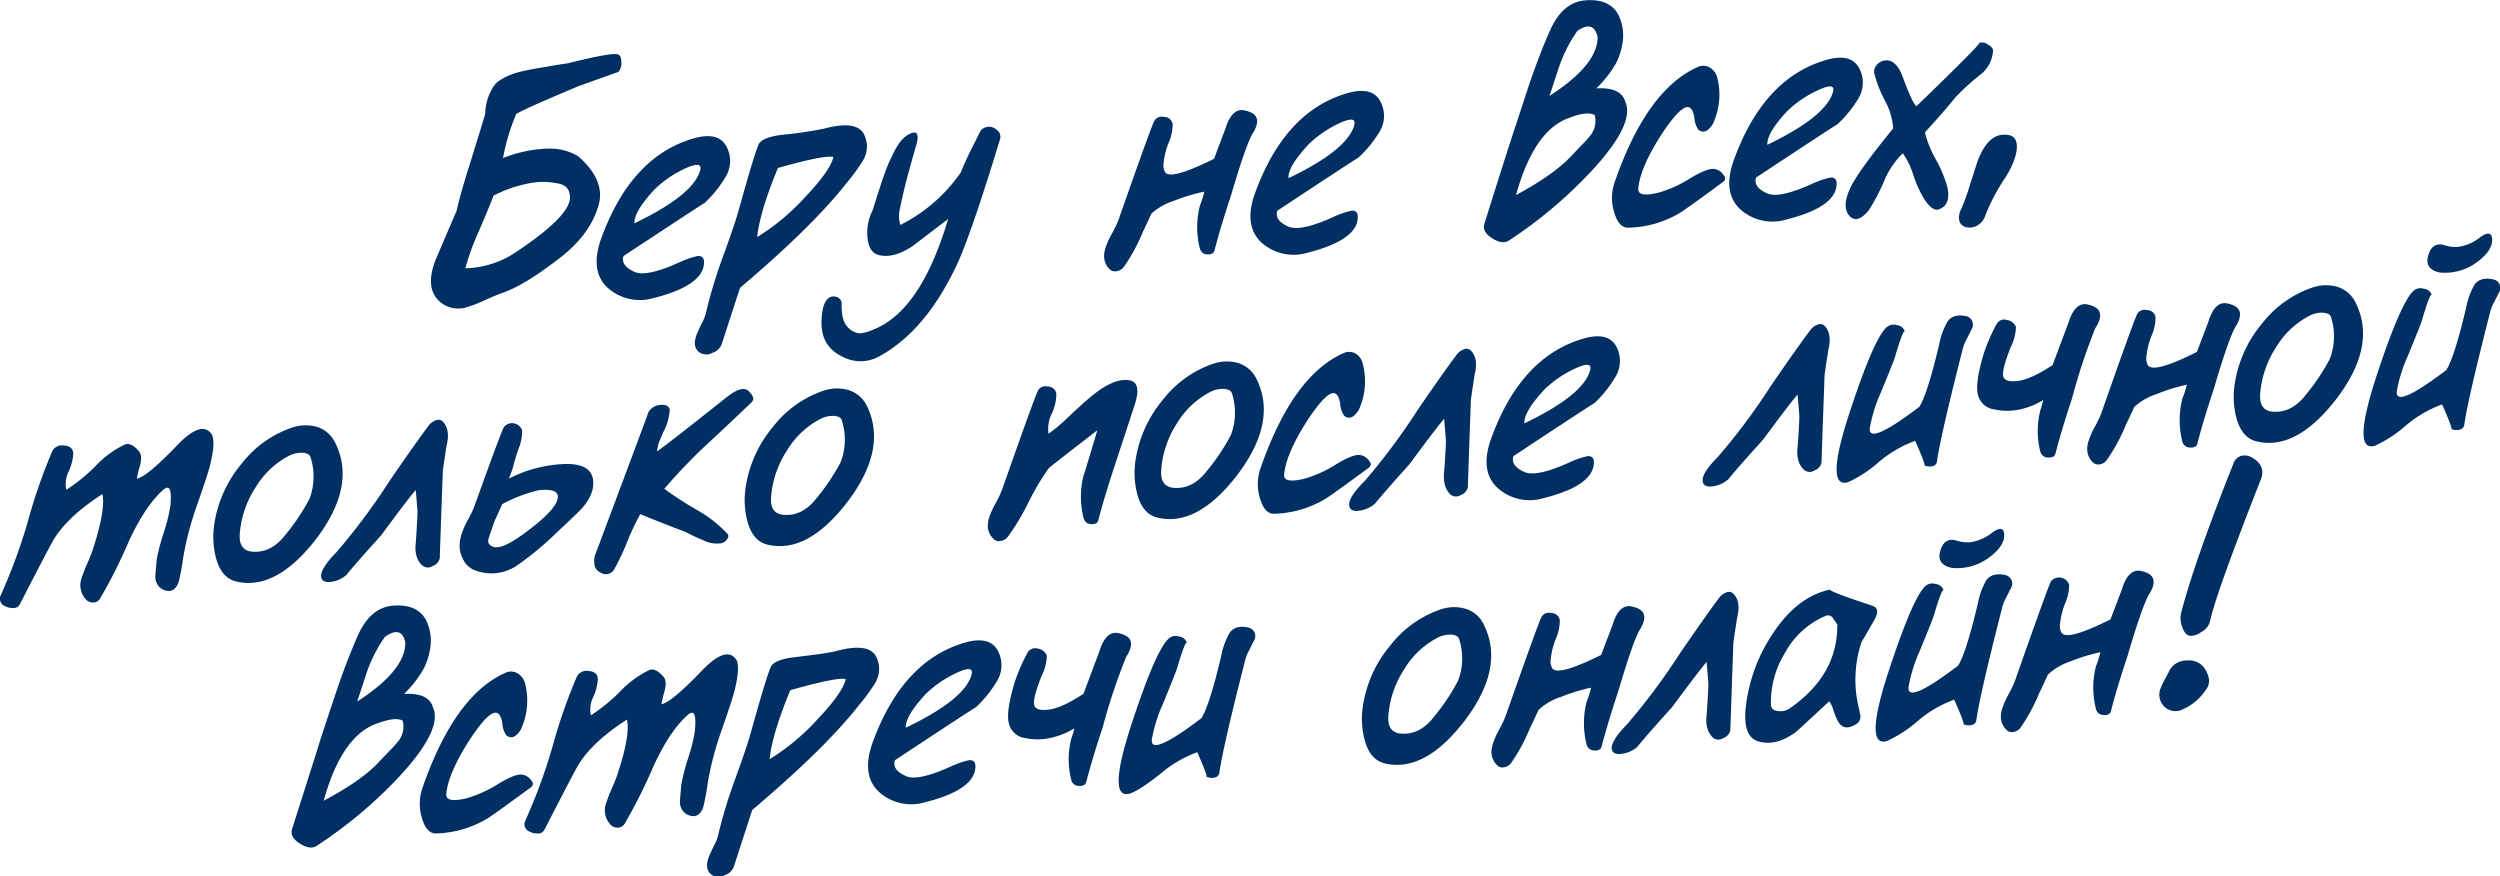
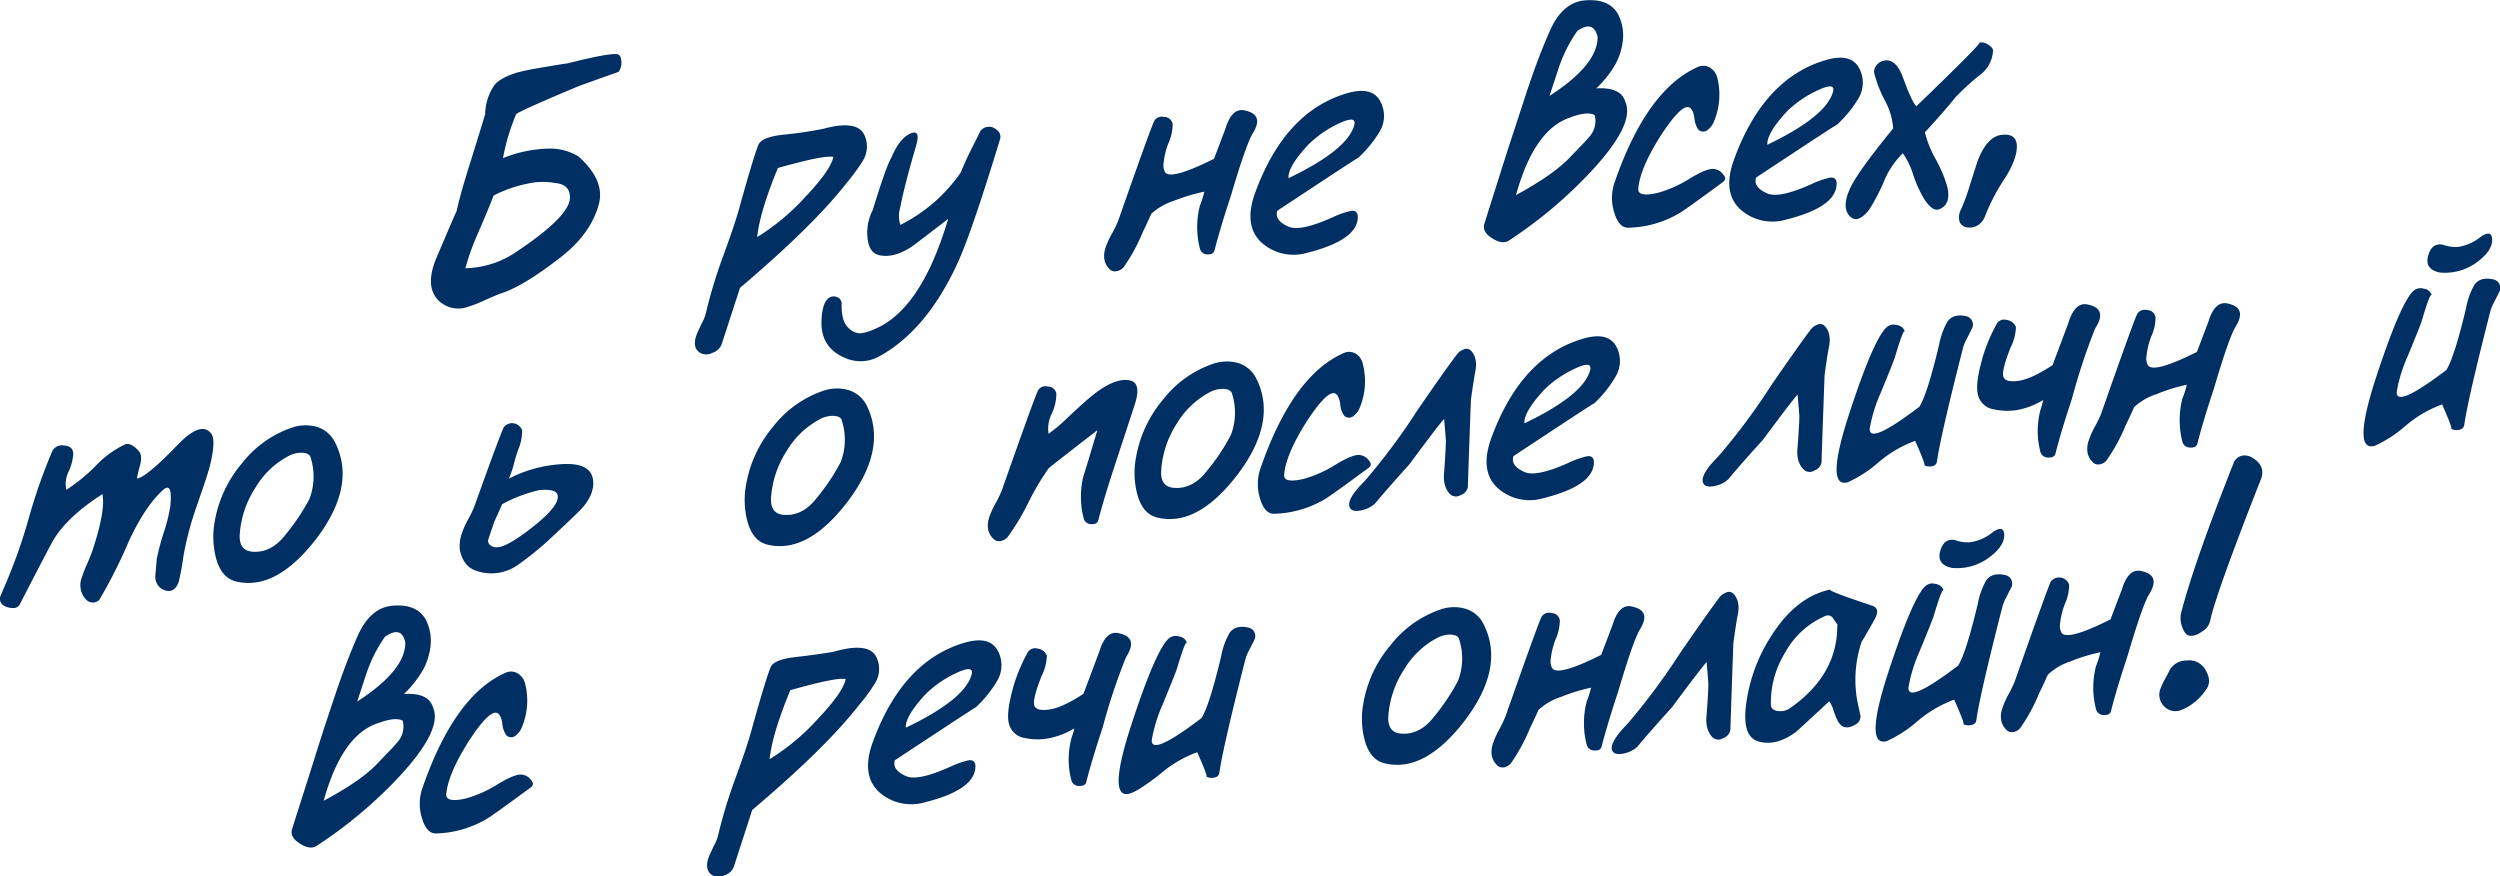
<svg xmlns="http://www.w3.org/2000/svg" viewBox="0 0 472.97 165.82">
  <defs>
    <style>.cls-1{fill:#002f64;}</style>
  </defs>
  <g id="Слой_2" data-name="Слой 2">
    <g id="Слой_1-2" data-name="Слой 1">
      <path class="cls-1" d="M97.67,21.55a40,40,0,0,0-2.51,8.36,24.93,24.93,0,0,1,8.69-1.8,10.41,10.41,0,0,1,5.55,1.46q5.13,4.53,3.88,9.11-1.52,5.58-7.22,10-6.8,5.3-11,6.73c-.67.23-1.78.68-3.32,1.37A21.62,21.62,0,0,1,88.65,58,5.32,5.32,0,0,1,83,56.88q-2.67-2.62-.5-7.93,4-9.39,3.88-9,.78-3.53,2.57-9.12,2.34-7.54,2.83-9.2a10.81,10.81,0,0,1,.61-3.32,10.57,10.57,0,0,1,.93-1.88,4,4,0,0,1,1.14-1.17,10.86,10.86,0,0,1,1.69-.93,14,14,0,0,1,2.42-.79c.94-.23,2.5-.53,4.68-.89,1.68-.3,3.07-.52,4.18-.67,5.15-1.3,8.26-1.88,9.31-1.73.52.07.78.54.81,1.41A2.62,2.62,0,0,1,117,13.6l-7.35,2.62C103,19,99,20.77,97.67,21.55Zm7.47,13.09a13.12,13.12,0,0,0-5.31.1A24.33,24.33,0,0,0,93.38,37c-.37,1-1.3,3.29-2.79,6.75a48.15,48.15,0,0,0-2.55,7A17.72,17.72,0,0,0,97.9,47.5q9.84-6.59,9.93-10.06C107.85,35.77,107,34.84,105.14,34.64Z" />
-       <path class="cls-1" d="M137.26,33.5a22.5,22.5,0,0,1-4,4.94q.47-.4-15.3,10-.57,1.83,2.11,3,2.24,1,8.39-1.78a17.27,17.27,0,0,1,3.49-1.22c.9-.09,1.31.37,1.24,1.38q-.25,4.24-9.58,6.58a9.18,9.18,0,0,1-8.42-1.75q-3.63-3.12-1.56-9.22,5.73-16.07,18-19.36c3-.74,4.9-.16,5.87,1.77A5.77,5.77,0,0,1,137.26,33.5ZM129.35,32a20.75,20.75,0,0,0-5.53,3.85c-2.62,2.82-3.89,5-3.79,6.39q11.13-5.33,12.43-10Q133,30.27,129.35,32Z" />
      <path class="cls-1" d="M163.29,30.34a37.8,37.8,0,0,1-3.17,4.34Q153.79,42.77,140,54.46l-3.48,10.7a2.75,2.75,0,0,1-1.74,1.59,2.41,2.41,0,0,1-2.33,0q-1.59-1-.62-3.53c.15-.37.46-1.06.94-2.07a7.76,7.76,0,0,0,.74-1.79,95.17,95.17,0,0,1,3.08-10.3q2.37-6.45,3.2-9.43,2.77-10,3.7-12.24c.44-1,2-1.61,4.64-1.9a77.59,77.59,0,0,0,7.68-1.13q6.39-1.74,7.73,1.2A5.16,5.16,0,0,1,163.29,30.34Zm-16.12,1.44q-3.43,8.32-3.92,13.07a42.17,42.17,0,0,0,9.08-7.57q4.8-5.06,5.33-7.58Q156.06,29.27,147.17,31.78Z" />
      <path class="cls-1" d="M183.74,28.27q.91-1.8,1.77-3.54a2.09,2.09,0,0,1,3-.21,1.61,1.61,0,0,1,.71,1.74q-5.38,17.67-8.07,23.55-5.85,12.66-14.72,17.56a7.24,7.24,0,0,1-6.76.25q-4.53-2-4.24-7.14c.11-2.57.74-4,1.87-4.35a1.7,1.7,0,0,1,1.26.18,1.26,1.26,0,0,1,.67,1.09c-.06,2.25.35,3.77,1.24,4.58a3.36,3.36,0,0,0,2.19,1.09,7.72,7.72,0,0,0,2.55-.71q9-3.51,14.17-20.94l-6.54,5q-3.72,2.59-6.65,1.81c-1.22-.31-1.91-1.44-2.08-3.37a9.32,9.32,0,0,1,1-5.11q2.56-8.37,3.54-9.95,1.53-3.63,3.56-4.53t1.11,2.28q-.93,3.18-1.68,6t-1.4,6a5.36,5.36,0,0,0,.1,3,30.43,30.43,0,0,0,11.41-9.9C182.46,30.93,183.14,29.47,183.74,28.27Z" />
      <path class="cls-1" d="M217.82,40.44c-.5,1.08-1,2.22-1.6,3.42a33.86,33.86,0,0,1-3.61,6.65,2.14,2.14,0,0,1-1.41.8A1.44,1.44,0,0,1,210,51q-1.8-1.71-.7-4.56A16,16,0,0,1,210.48,44c.54-1,.9-1.81,1.09-2.29q6.19-17.68,6.82-18.86a1.64,1.64,0,0,1,1.85-.72,1.6,1.6,0,0,1,1.61,1.35,8.75,8.75,0,0,1-.83,3.69,14.12,14.12,0,0,0-.88,3.67,2.68,2.68,0,0,0,.28,1.74q1.08,1.55,9.26-2.54l2.15-5.68c.86-2.81,2.15-3.94,3.89-3.41q3.53.84,1.17,4.47-1.29,2.37-4,11.55-2.05,6.22-3.12,10.41c-.15.55-.62.8-1.42.75A1.45,1.45,0,0,1,227,47a16.41,16.41,0,0,1,0-8.07,19.26,19.26,0,0,0,.85-2.67A34.35,34.35,0,0,0,222.07,38,11.31,11.31,0,0,0,217.82,40.44Z" />
      <path class="cls-1" d="M261,24.92a22.87,22.87,0,0,1-4.05,4.95q.46-.42-15.3,10c-.39,1.22.32,2.22,2.1,3q2.25,1,8.39-1.77a16.65,16.65,0,0,1,3.5-1.22q1.33-.15,1.23,1.38c-.16,2.83-3.36,5-9.57,6.57a9.12,9.12,0,0,1-8.42-1.75q-3.63-3.11-1.56-9.21,5.72-16.06,18-19.36,4.43-1.12,5.87,1.76A5.76,5.76,0,0,1,261,24.92Zm-7.91-1.46a20.6,20.6,0,0,0-5.53,3.86q-3.95,4.23-3.79,6.39,11.13-5.33,12.43-10C256.56,22.36,255.53,22.28,253.08,23.46Z" />
      <path class="cls-1" d="M302,16.72q4.69-.27,5.49,2.54,1.86,4.15-6.31,13a85.41,85.41,0,0,1-15.68,13.23c-.83.56-1.9.42-3.23-.43s-1.76-1.74-1.43-2.77q3.94-12.53,4.87-15.36t3.09-9.43c1.44-4.4,2.93-8.31,4.44-11.72s3.6-5.3,6.25-5.67q4.85-.55,6.63,2.58a8.86,8.86,0,0,1,.82,5.58,12.33,12.33,0,0,1-1.21,3.69A20.26,20.26,0,0,1,302,16.72Zm-4.83,5.48q-6.89,2.16-10.36,14.71Q294,33,297.15,29.63l1.77-1.86a25.23,25.23,0,0,0,1.72-1.85,4.43,4.43,0,0,0,1.06-4.14Q300.35,21,297.12,22.2Zm1.21-16.29a26.79,26.79,0,0,0-3.48,6.91l-1.75,5.32q9.13-5.88,9.1-11.15C301.72,4.79,300.43,4.42,298.33,5.91Z" />
      <path class="cls-1" d="M324.33,22.81a3.84,3.84,0,0,1-1.18,1.71,1.32,1.32,0,0,1-1.85,0,4.5,4.5,0,0,1-.75-2.28c-.18-1.11-.52-1.75-1-1.94q-1.5-.54-5.33,5.31-4,6.29-4.28,10.16-.06,1.58,3.68.72a22.84,22.84,0,0,0,6.15-2.76c2.09-1.26,3.56-1.85,4.44-1.77A2.43,2.43,0,0,1,326,33c.51.57.51,1,0,1.41q-7.17,5.27-8.21,5.88A19.8,19.8,0,0,1,308,43.08c-1.19,0-2.07-1-2.64-3a9,9,0,0,1,.05-5.42q6.09-17.72,15.83-22a2.46,2.46,0,0,1,2.46.26,3.12,3.12,0,0,1,1.21,1.87A13,13,0,0,1,324.33,22.81Z" />
      <path class="cls-1" d="M351.58,18.64a22.27,22.27,0,0,1-4.05,4.95q.47-.42-15.3,10-.57,1.83,2.11,3,2.24,1,8.39-1.77a17.27,17.27,0,0,1,3.49-1.22c.9-.1,1.31.36,1.24,1.38q-.25,4.25-9.58,6.57a9.1,9.1,0,0,1-8.41-1.75c-2.43-2.07-2.94-5.14-1.56-9.21q5.71-16.07,18-19.36c2.95-.75,4.9-.16,5.87,1.76A5.77,5.77,0,0,1,351.58,18.64Zm-7.9-1.45A20.65,20.65,0,0,0,338.14,21q-3.93,4.23-3.78,6.39,11.11-5.33,12.42-10C347.16,16.08,346.12,16,343.68,17.19Z" />
      <path class="cls-1" d="M374.59,14.18a43.91,43.91,0,0,0-4.74,4.34q-2,2.52-5.68,6.52a20.13,20.13,0,0,0,2,5,25,25,0,0,1,2.21,5.21q.82,3.42-1.49,4.33c-.85.35-1.81-.3-2.9-2a22.71,22.71,0,0,1-2-4.42A14.71,14.71,0,0,0,360,29a15.67,15.67,0,0,0-3.59,5.34,37,37,0,0,1-2.83,5.4c-1.46,1.8-2.68,2.18-3.66,1.12s-1-2.73,0-5q1.25-3,8.25-11.57A12.91,12.91,0,0,0,356.59,19a23.54,23.54,0,0,1-2-5.12,1.82,1.82,0,0,1,.44-1.55,2.24,2.24,0,0,1,1.35-.85c1.53-.33,2.74.73,3.63,3.16q1.74,4.76,2.55,5.46,12.85-12.39,11.85-12a1.93,1.93,0,0,1,1.6.27c.67.39,1,.76,1.05,1.12A6.12,6.12,0,0,1,374.59,14.18Z" />
      <path class="cls-1" d="M379.4,33.58a37.15,37.15,0,0,0-3.79,7.15,3.42,3.42,0,0,1-1.44,1.89,3,3,0,0,1-2,.4,1.81,1.81,0,0,1-1.42-1,3.17,3.17,0,0,1,.31-2.51,41.49,41.49,0,0,0,1.64-4.56l1.42-4.44c1.2-3.15,2.74-4.83,4.64-5,1.69-.18,2.61.4,2.78,1.76C381.71,28.85,381,31,379.4,33.58Z" />
      <path class="cls-1" d="M39.76,87.94c-.25,1.07-1.1,3.67-2.55,7.82a58.93,58.93,0,0,0-2.53,9.61,46.15,46.15,0,0,1-.87,4.72q-.91,2.5-3.16,1.36a2.73,2.73,0,0,1-1.26-2.51c0-.11.09-1.17.27-3.17A42.56,42.56,0,0,1,31,100.69a30.58,30.58,0,0,0,1.23-5c.29-3-.12-4-1.25-3.11q-3.43,3-6.59,9.78a95.13,95.13,0,0,1-5.53,11,1.49,1.49,0,0,1-1.09.62,1.79,1.79,0,0,1-1.27-.35,3.93,3.93,0,0,1-1-4.43,24.37,24.37,0,0,1,1-2.56c.53-1.23.88-2.12,1.06-2.68Q20,96.52,19.38,93.47q-6.43,4.14-9.12,8.44Q9.57,103,3.74,114.35a1.32,1.32,0,0,1-1.3.68,3.23,3.23,0,0,1-1.55-.38,1.49,1.49,0,0,1-.83-1.84s.33-.73.89-2.07A101.18,101.18,0,0,0,5.48,97.91,102.42,102.42,0,0,1,9.92,85.29a2.05,2.05,0,0,1,2.21-1c1.12.06,1.7.58,1.73,1.56a9.37,9.37,0,0,1-.9,3.42,5.21,5.21,0,0,0-.41,3.39,32.27,32.27,0,0,0,5.59-4.56,18.64,18.64,0,0,1,5.47-4c.77-.31,1.65.1,2.63,1.22.51.55.59,1.46.25,2.75a19.5,19.5,0,0,0-.59,2.48q1.82-.28,7.59-6.27Q38,79.54,39.94,82,40.9,83.21,39.76,87.94Z" />
      <path class="cls-1" d="M60,101.72Q52.27,111.85,44.65,110c-1.84-.45-3.1-1.91-3.78-4.4a16.06,16.06,0,0,1-.26-6.87,23.1,23.1,0,0,1,5.1-11,20.39,20.39,0,0,1,9.55-6.84,8,8,0,0,1,4.6-.16,5.69,5.69,0,0,1,3.57,3.06Q67.41,91.78,60,101.72ZM57.17,85.65a5.16,5.16,0,0,0-2.3.48,15.94,15.94,0,0,0-6.52,6.09,18.59,18.59,0,0,0-3,8.94q-.16,3.15,2.67,3.23c2.28.09,4.28-1,6-3.24a39.78,39.78,0,0,0,4.52-6.76,11.83,11.83,0,0,0,.21-7.88C58.62,86,58.07,85.7,57.17,85.65Z" />
-       <path class="cls-1" d="M63.67,104.45A120.9,120.9,0,0,0,73.69,91q5-7.29,7.46-10.55a2.77,2.77,0,0,1,1.24-.9,1.19,1.19,0,0,1,1.31.13c1,1,1.31,2.53.8,4.55-.5,3.18-.74,4.88-.73,5.1q-.6,16.47-.56,16.19a2,2,0,0,1-1.35,1.56,1.62,1.62,0,0,1-2-.14q-1.58-1.45-1.18-4.47.34-5.07.3-5.82c-.06-.79-.16-2.1-.33-3.94q-1.11,1.22-6.56,8.59-4.68,5.16-6.53,7.45A5.44,5.44,0,0,1,63.08,110c-1.42.31-2.2,0-2.33-.87S61.54,106.58,63.67,104.45Z" />
      <path class="cls-1" d="M87,104.05a7.21,7.21,0,0,1,.52-3.53,14.89,14.89,0,0,1,1.13-2.41c.54-1,.91-1.82,1.09-2.3q4.95-13.8,5.58-15a2,2,0,0,1,3.46.62A8.92,8.92,0,0,1,98,85.15c-.45,1.41-.74,2.4-.88,3a18.5,18.5,0,0,1-.86,2.41,24.92,24.92,0,0,1,9.89-2.74q5.34-.37,6,2.67.51,2.69-1.9,5.5c-.37.46-2.09,2.12-5.18,5A58.59,58.59,0,0,1,97.79,107a8.64,8.64,0,0,1-8.07.84,4.06,4.06,0,0,1-1.82-1.51A6.49,6.49,0,0,1,87,104.05Zm8-8.66c-.59,1.34-1.09,2.46-1.5,3.35-.57,1.67-.93,2.73-1.08,3.2a1,1,0,0,0,.3,1.17,1.69,1.69,0,0,0,1.33.42c1.08,0,3-1,5.65-3q6.18-4.61,5.81-6.8c-.17-.89-1.35-1.21-3.53-1A27.53,27.53,0,0,0,95,95.39Z" />
-       <path class="cls-1" d="M133.82,84a100.29,100.29,0,0,0-8.14,8.48A66.58,66.58,0,0,0,132,96.56a24,24,0,0,1,5.68,4.49c.2.28.15.6-.15,1a1.7,1.7,0,0,1-1,.71,5.5,5.5,0,0,1-3.4-.52,38,38,0,0,1-3.53-1.65c-1.85-.67-4.68-1.77-8.47-3.32a46.74,46.74,0,0,0-2.51,5.33,44.48,44.48,0,0,1-2.41,5.1,1.81,1.81,0,0,1-2.61.61,1.86,1.86,0,0,1-1.14-1.6,3.54,3.54,0,0,1,.24-2Q123.1,77,122.62,78.08a2.75,2.75,0,0,1,2.18-1.46c1.11-.14,1.75.15,1.91.9a10.77,10.77,0,0,1-1.23,4.26l-.88,2.07-.33,1.54q.78-.37,13.58-10.54c1.72-1.27,3-1.58,3.73-.91q1.39,1.32.69,2.07T133.82,84Z" />
      <path class="cls-1" d="M160.48,94.75q-7.69,10.14-15.31,8.28c-1.84-.45-3.09-1.92-3.77-4.4a15.91,15.91,0,0,1-.26-6.87,23.16,23.16,0,0,1,5.09-11,20.37,20.37,0,0,1,9.56-6.84,7.93,7.93,0,0,1,4.59-.16A5.73,5.73,0,0,1,164,76.78Q167.92,84.81,160.48,94.75Zm-2.79-16.07a5.06,5.06,0,0,0-2.3.49,15.93,15.93,0,0,0-6.52,6.09,18.5,18.5,0,0,0-3,8.93c-.11,2.11.78,3.18,2.66,3.23,2.28.1,4.29-1,6-3.23a39.09,39.09,0,0,0,4.52-6.77,11.81,11.81,0,0,0,.21-7.87C159.14,79,158.6,78.73,157.69,78.68Z" />
      <path class="cls-1" d="M210.92,88q-2.05,6.22-3.13,10.41-.21.83-1.41.75A1.45,1.45,0,0,1,205,98a16.41,16.41,0,0,1,0-8.07q-.17.77,2.61-8.54-9.06,7-9.21,7.2a48.79,48.79,0,0,0-3.88,6.56,43.16,43.16,0,0,1-3.84,6.39,2.13,2.13,0,0,1-1.41.81A1.44,1.44,0,0,1,188,102q-1.8-1.71-.7-4.56A16,16,0,0,1,188.48,95a23.59,23.59,0,0,0,1.08-2.3q6.21-17.67,6.83-18.85a1.63,1.63,0,0,1,1.85-.72,1.6,1.6,0,0,1,1.61,1.35,8.92,8.92,0,0,1-.83,3.69,6.45,6.45,0,0,0-.65,3.89A30.26,30.26,0,0,0,202,79c2.13-2,3.43-3.16,3.87-3.52q4.76-4.12,7.84-3.52,2.29.43,1,4.48Q213.93,78.86,210.92,88Z" />
      <path class="cls-1" d="M234.24,89.64q-7.69,10.14-15.31,8.27c-1.84-.45-3.09-1.91-3.77-4.4a15.85,15.85,0,0,1-.26-6.86,23.12,23.12,0,0,1,5.09-11,20.39,20.39,0,0,1,9.55-6.84,8,8,0,0,1,4.6-.16,5.73,5.73,0,0,1,3.58,3.06Q241.68,79.69,234.24,89.64Zm-2.79-16.07a5.06,5.06,0,0,0-2.3.49,15.93,15.93,0,0,0-6.52,6.09,18.5,18.5,0,0,0-2.95,8.93q-.17,3.15,2.66,3.23c2.28.1,4.29-1,6-3.23a39.09,39.09,0,0,0,4.52-6.77,11.83,11.83,0,0,0,.21-7.88C232.9,73.9,232.36,73.62,231.45,73.57Z" />
      <path class="cls-1" d="M257.33,76.93a3.78,3.78,0,0,1-1.19,1.71,1.31,1.31,0,0,1-1.84,0,4.31,4.31,0,0,1-.75-2.28c-.19-1.11-.52-1.76-1-1.94-1-.36-2.78,1.4-5.33,5.3q-4,6.3-4.28,10.17-.06,1.57,3.68.72a23.16,23.16,0,0,0,6.15-2.76q3.12-1.89,4.43-1.77a2.47,2.47,0,0,1,1.75,1c.51.58.51,1,0,1.41q-7.17,5.28-8.21,5.89A19.8,19.8,0,0,1,241,97.2c-1.19,0-2.08-1-2.65-3a9.07,9.07,0,0,1,.06-5.42q6.09-17.73,15.83-22a2.47,2.47,0,0,1,2.46.27A3.1,3.1,0,0,1,257.86,69,13,13,0,0,1,257.33,76.93Z" />
      <path class="cls-1" d="M258.19,91a120.68,120.68,0,0,0,10-13.43q5-7.29,7.46-10.55a2.72,2.72,0,0,1,1.24-.9,1.2,1.2,0,0,1,1.31.13q1.56,1.52.8,4.55c-.5,3.18-.75,4.88-.73,5.09q-.6,16.47-.56,16.2a2,2,0,0,1-1.35,1.56,1.63,1.63,0,0,1-2-.14Q272.85,92,273.24,89q.35-5.07.3-5.82c-.06-.79-.17-2.1-.33-3.94q-1.11,1.22-6.56,8.59Q262,93,260.12,95.28a5.44,5.44,0,0,1-2.52,1.26q-2.13.46-2.34-.87C255.09,94.67,256.06,93.1,258.19,91Z" />
      <path class="cls-1" d="M305.62,71.3a22.45,22.45,0,0,1-4,5q.45-.42-15.3,10-.58,1.83,2.1,3,2.24,1,8.39-1.77a16.63,16.63,0,0,1,3.49-1.22c.9-.1,1.31.36,1.24,1.38q-.25,4.24-9.58,6.57a9.1,9.1,0,0,1-8.41-1.75q-3.63-3.1-1.56-9.21,5.71-16.06,18-19.36c3-.75,4.9-.16,5.87,1.76A5.77,5.77,0,0,1,305.62,71.3Zm-7.9-1.45a20.58,20.58,0,0,0-5.54,3.85q-3.93,4.23-3.78,6.39,11.12-5.32,12.42-10C301.2,68.74,300.16,68.66,297.72,69.85Z" />
      <path class="cls-1" d="M325.1,86.33a120.9,120.9,0,0,0,10-13.44q5-7.27,7.46-10.54a2.72,2.72,0,0,1,1.24-.9,1.18,1.18,0,0,1,1.31.12q1.56,1.51.8,4.55c-.5,3.18-.75,4.88-.73,5.1q-.6,16.47-.56,16.19A2,2,0,0,1,343.28,89a1.63,1.63,0,0,1-2-.13q-1.56-1.47-1.18-4.48.36-5.06.31-5.82-.09-1.19-.33-3.93-1.11,1.22-6.56,8.58c-3.13,3.44-5.3,5.92-6.54,7.45a5.41,5.41,0,0,1-2.51,1.26q-2.13.46-2.34-.87Q321.9,89.53,325.1,86.33Z" />
      <path class="cls-1" d="M373,62.29l-.9,1.8a8,8,0,0,0-.79,2q-4.22,16.56-4.87,21.27a1,1,0,0,1-.76.81A2.28,2.28,0,0,1,364,88q.51.34-1.67-4.6a22.5,22.5,0,0,0-7,4.12,23.73,23.73,0,0,1-5.7,3.7q-4.47,1.34.28-13.14,4.56-13.92,7-16.15a2,2,0,0,1,2-.41,1.74,1.74,0,0,1,1.5,1.3q-.22-1-1.94,4.85-.36,1.06-2.63,6.58a28.39,28.39,0,0,0-2.09,6.71q-.41,3.43,9.37-4,1.51-2.39,3.74-11.76a14,14,0,0,1,1.6-4.39c.72-1,1.89-1.34,3.51-1A1.64,1.64,0,0,1,373,62.29Z" />
      <path class="cls-1" d="M377.27,77.45a3.63,3.63,0,0,1-3.07-2.79c-.38-1.51,0-4,1-7.42a32.5,32.5,0,0,1,2.57-6,1.62,1.62,0,0,1,1.84-.72,2.19,2.19,0,0,1,1.78,1.34,9.12,9.12,0,0,1-1,3.86q-1.62,4.07-1.42,5.36c.13.85,1,1.19,2.7,1s3.88-1.19,6.65-3l3-8c.86-2.8,2.15-3.94,3.89-3.41q3.52.84,1.17,4.47A113.49,113.49,0,0,0,392,75.4q-2.07,6.22-3.13,10.41-.22.82-1.41.75A1.47,1.47,0,0,1,386,85.41a15.62,15.62,0,0,1,.09-8.08c-.05.29.11-.26.48-1.66a14.36,14.36,0,0,1-4.45,1.8A11.47,11.47,0,0,1,377.27,77.45Z" />
      <path class="cls-1" d="M403.77,77c-.5,1.08-1,2.22-1.6,3.41a33.56,33.56,0,0,1-3.61,6.65,2,2,0,0,1-1.41.8,1.41,1.41,0,0,1-1.16-.35q-1.8-1.71-.69-4.56a14.43,14.43,0,0,1,1.13-2.41c.54-1,.9-1.81,1.09-2.3q6.19-17.67,6.82-18.85a1.64,1.64,0,0,1,1.85-.72,1.59,1.59,0,0,1,1.61,1.35,8.75,8.75,0,0,1-.83,3.69,14.49,14.49,0,0,0-.88,3.66,2.73,2.73,0,0,0,.28,1.75q1.1,1.55,9.26-2.54l2.16-5.68q1.27-4.22,3.88-3.42c2.35.56,2.74,2.06,1.18,4.48q-1.31,2.37-4,11.55-2.07,6.21-3.13,10.41-.21.83-1.41.75a1.47,1.47,0,0,1-1.44-1.15,16.56,16.56,0,0,1,0-8.08,17.63,17.63,0,0,0,.85-2.66A34.23,34.23,0,0,0,408,74.56,11.43,11.43,0,0,0,403.77,77Z" />
-       <path class="cls-1" d="M442.2,75.23q-7.71,10.13-15.31,8.27-2.76-.68-3.78-4.4a15.91,15.91,0,0,1-.26-6.87,23.08,23.08,0,0,1,5.09-11,20.41,20.41,0,0,1,9.56-6.84,8,8,0,0,1,4.6-.16,5.74,5.74,0,0,1,3.57,3.06Q449.65,65.29,442.2,75.23Zm-2.8-16.07a5,5,0,0,0-2.29.48,15.94,15.94,0,0,0-6.52,6.09,18.59,18.59,0,0,0-3,8.94q-.17,3.15,2.66,3.23c2.29.09,4.29-1,6-3.24a38.53,38.53,0,0,0,4.52-6.76A11.89,11.89,0,0,0,441,60C440.85,59.49,440.31,59.2,439.4,59.16Z" />
      <path class="cls-1" d="M472.76,55.38l-.91,1.8a7.89,7.89,0,0,0-.78,2q-4.23,16.56-4.87,21.27a1.06,1.06,0,0,1-.76.81,2.3,2.3,0,0,1-1.75-.15c.34.23-.21-1.3-1.67-4.6a22.47,22.47,0,0,0-7,4.12,23.92,23.92,0,0,1-5.71,3.7q-4.45,1.34.28-13.14,4.58-13.92,7-16.15a2,2,0,0,1,2-.41,1.74,1.74,0,0,1,1.5,1.3q-.23-1-1.94,4.85-.36,1.07-2.63,6.58A28.26,28.26,0,0,0,453.45,74q-.42,3.44,9.37-4,1.51-2.39,3.74-11.76a13.81,13.81,0,0,1,1.59-4.39c.73-1,1.9-1.34,3.51-1A1.64,1.64,0,0,1,472.76,55.38Zm-1.27-10c0,1.35-.9,2.75-2.82,4.18a10.18,10.18,0,0,1-7.08,2q-2.91-.61-2.22-3.15c.46-1.7,1.41-2.4,2.84-2.1a6.85,6.85,0,0,0,2.84.4,8.74,8.74,0,0,0,4.21-1.86C470.71,43.83,471.45,44,471.49,45.36Z" />
      <path class="cls-1" d="M76.43,131.29q4.69-.27,5.49,2.55,1.86,4.16-6.31,13A84.56,84.56,0,0,1,59.94,160c-.83.57-1.91.43-3.23-.42s-1.77-1.74-1.44-2.78q4-12.53,4.87-15.35t3.09-9.43q2.18-6.6,4.44-11.72c1.52-3.42,3.6-5.3,6.25-5.67q4.85-.55,6.63,2.58a8.86,8.86,0,0,1,.82,5.58,12.58,12.58,0,0,1-1.2,3.69A20.62,20.62,0,0,1,76.43,131.29Zm-4.82,5.49q-6.9,2.16-10.37,14.71,7.27-3.87,10.39-7.28l1.77-1.86a25,25,0,0,0,1.72-1.86,4.43,4.43,0,0,0,1.07-4.14C75.28,135.84,73.76,136,71.61,136.78Zm1.2-16.29a27.35,27.35,0,0,0-3.48,6.9l-1.75,5.33q9.14-5.9,9.1-11.15Q76,118.26,72.81,120.49Z" />
      <path class="cls-1" d="M98.81,137.39a3.84,3.84,0,0,1-1.18,1.71,1.31,1.31,0,0,1-1.84,0,4.38,4.38,0,0,1-.76-2.28c-.18-1.11-.52-1.76-1-1.94-1-.36-2.78,1.4-5.32,5.3q-4,6.3-4.29,10.17c0,1,1.19,1.29,3.68.72a23.06,23.06,0,0,0,6.16-2.76q3.12-1.89,4.43-1.77a2.49,2.49,0,0,1,1.75,1c.51.58.5,1,0,1.41-4.79,3.52-7.52,5.48-8.22,5.89a19.8,19.8,0,0,1-9.78,2.84c-1.19,0-2.07-1-2.64-3a9.07,9.07,0,0,1,.06-5.42q6.09-17.73,15.82-22a2.47,2.47,0,0,1,2.46.27,3.11,3.11,0,0,1,1.22,1.87A13,13,0,0,1,98.81,137.39Z" />
-       <path class="cls-1" d="M139,130.54q-.37,1.59-2.55,7.82a58.67,58.67,0,0,0-2.53,9.61,43.72,43.72,0,0,1-.87,4.72c-.6,1.67-1.66,2.12-3.15,1.36a2.72,2.72,0,0,1-1.26-2.52c0-.11.08-1.16.27-3.16a41.57,41.57,0,0,1,1.32-5.08,30.58,30.58,0,0,0,1.23-5q.45-4.53-1.25-3.11-3.42,2.94-6.58,9.78a97.84,97.84,0,0,1-5.53,11,1.5,1.5,0,0,1-1.1.61,1.8,1.8,0,0,1-1.27-.34,3.92,3.92,0,0,1-1-4.43,21.84,21.84,0,0,1,1-2.57c.53-1.23.88-2.12,1.06-2.67q2.47-7.38,1.83-10.43-6.44,4.14-9.12,8.44-.69,1.08-6.51,12.43a1.34,1.34,0,0,1-1.31.69,3.38,3.38,0,0,1-1.55-.38,1.5,1.5,0,0,1-.83-1.84s.33-.73.89-2.07a100.86,100.86,0,0,0,4.53-12.84,102.14,102.14,0,0,1,4.44-12.61,2.07,2.07,0,0,1,2.21-1c1.12.07,1.7.59,1.73,1.56a9.37,9.37,0,0,1-.9,3.43,5.27,5.27,0,0,0-.41,3.39,32.94,32.94,0,0,0,5.59-4.57,19,19,0,0,1,5.47-4c.77-.3,1.65.1,2.63,1.23.51.54.59,1.46.25,2.75a21.3,21.3,0,0,0-.59,2.48q1.83-.28,7.59-6.28,4.54-4.75,6.46-2.29Q140.14,125.8,139,130.54Z" />
      <path class="cls-1" d="M165.63,129.12a34.51,34.51,0,0,1-3.17,4.34q-6.32,8.08-20.15,19.78L138.82,164a2.69,2.69,0,0,1-1.73,1.58,2.44,2.44,0,0,1-2.33,0c-1.06-.69-1.27-1.86-.63-3.54.16-.37.47-1.06.94-2.07a7.27,7.27,0,0,0,.75-1.78,93.85,93.85,0,0,1,3.08-10.3q2.37-6.45,3.19-9.44,2.78-10,3.71-12.24.66-1.45,4.64-1.89c4.27-.51,6.82-.89,7.68-1.13q6.38-1.74,7.72,1.2A5.14,5.14,0,0,1,165.63,129.12Zm-16.11,1.45q-3.44,8.31-3.92,13.06a41.82,41.82,0,0,0,9.07-7.56q4.8-5.06,5.33-7.59Q158.41,128.06,149.52,130.57Z" />
      <path class="cls-1" d="M188.6,128.89a22.27,22.27,0,0,1-4,4.94q.47-.41-15.3,10-.57,1.83,2.11,3,2.23,1,8.39-1.78a17.27,17.27,0,0,1,3.49-1.22c.9-.09,1.31.37,1.24,1.38q-.25,4.25-9.58,6.58a9.13,9.13,0,0,1-8.41-1.75c-2.43-2.07-2.94-5.15-1.57-9.22q5.73-16.07,18-19.36c2.95-.74,4.9-.16,5.87,1.77A5.77,5.77,0,0,1,188.6,128.89Zm-7.9-1.46a20.65,20.65,0,0,0-5.54,3.85q-3.93,4.23-3.79,6.39,11.13-5.32,12.43-10C184.18,126.32,183.14,126.25,180.7,127.43Z" />
      <path class="cls-1" d="M193.93,139.63a3.64,3.64,0,0,1-3.07-2.79c-.37-1.51,0-4,1-7.42a33.24,33.24,0,0,1,2.57-6,1.64,1.64,0,0,1,1.85-.72,2.16,2.16,0,0,1,1.77,1.34,9,9,0,0,1-1,3.86c-1.07,2.71-1.55,4.5-1.42,5.36s1,1.19,2.7,1,3.89-1.19,6.65-3l3-8q1.28-4.2,3.88-3.41c2.35.56,2.75,2,1.18,4.47a111.73,111.73,0,0,0-4.4,13.21q-2.07,6.22-3.13,10.41-.21.82-1.41.75a1.45,1.45,0,0,1-1.43-1.15,15.62,15.62,0,0,1,.09-8.08,9.1,9.1,0,0,0,.48-1.66,14.52,14.52,0,0,1-4.46,1.8A11.48,11.48,0,0,1,193.93,139.63Z" />
      <path class="cls-1" d="M237.25,121.18l-.91,1.8a8,8,0,0,0-.79,2q-4.22,16.56-4.87,21.27a1,1,0,0,1-.75.81,2.3,2.3,0,0,1-1.75-.15c.34.23-.22-1.31-1.67-4.6a22.3,22.3,0,0,0-7,4.11c-2.68,2.1-4.58,3.34-5.71,3.7q-4.47,1.35.28-13.14,4.56-13.92,7-16.15a2,2,0,0,1,2-.41,1.75,1.75,0,0,1,1.5,1.31c-.15-.64-.8,1-1.94,4.85-.24.7-1.12,2.9-2.63,6.58a28.84,28.84,0,0,0-2.09,6.7q-.41,3.45,9.38-4,1.51-2.38,3.74-11.75a13.71,13.71,0,0,1,1.59-4.39c.72-1,1.89-1.35,3.51-1A1.64,1.64,0,0,1,237.25,121.18Z" />
      <path class="cls-1" d="M277.26,136.14q-7.69,10.13-15.31,8.27-2.76-.67-3.77-4.4a15.75,15.75,0,0,1-.26-6.87,23,23,0,0,1,5.09-11,20.41,20.41,0,0,1,9.55-6.85,7.88,7.88,0,0,1,4.6-.15,5.63,5.63,0,0,1,3.57,3.06Q284.71,126.18,277.26,136.14Zm-2.79-16.08a5.06,5.06,0,0,0-2.3.49,15.87,15.87,0,0,0-6.52,6.09,18.51,18.51,0,0,0-3,8.93c-.1,2.11.78,3.18,2.67,3.23q3.42.15,6-3.23a39.72,39.72,0,0,0,4.52-6.77,11.8,11.8,0,0,0,.21-7.87C275.92,120.4,275.37,120.11,274.47,120.06Z" />
      <path class="cls-1" d="M291.07,134.31c-.5,1.08-1,2.22-1.61,3.42a33.64,33.64,0,0,1-3.6,6.65,2.12,2.12,0,0,1-1.41.8,1.44,1.44,0,0,1-1.16-.35c-1.2-1.15-1.44-2.67-.7-4.56a15.83,15.83,0,0,1,1.13-2.41,23,23,0,0,0,1.09-2.3q6.21-17.67,6.83-18.86a1.64,1.64,0,0,1,1.85-.72,1.62,1.62,0,0,1,1.61,1.35,8.92,8.92,0,0,1-.83,3.69,14.65,14.65,0,0,0-.89,3.67,2.66,2.66,0,0,0,.29,1.74q1.08,1.56,9.26-2.54l2.15-5.68c.85-2.8,2.15-3.94,3.88-3.41q3.54.84,1.18,4.47-1.29,2.37-4,11.56-2.06,6.21-3.13,10.4-.21.84-1.41.75a1.46,1.46,0,0,1-1.43-1.14,16.45,16.45,0,0,1,0-8.08,18.91,18.91,0,0,0,.84-2.66,33.5,33.5,0,0,0-5.7,1.75A11.22,11.22,0,0,0,291.07,134.31Z" />
      <path class="cls-1" d="M307.85,137a123.45,123.45,0,0,0,10-13.44q5-7.28,7.45-10.54a2.77,2.77,0,0,1,1.24-.9,1.17,1.17,0,0,1,1.31.12q1.58,1.52.81,4.55c-.51,3.18-.75,4.88-.74,5.1q-.58,16.47-.55,16.19a2,2,0,0,1-1.36,1.56,1.63,1.63,0,0,1-2-.13Q322.5,138,322.89,135q.36-5.06.3-5.82c-.05-.79-.16-2.1-.32-3.93q-1.11,1.22-6.57,8.58-4.68,5.16-6.53,7.45a5.36,5.36,0,0,1-2.51,1.26c-1.43.31-2.21,0-2.34-.87S305.72,139.13,307.85,137Z" />
      <path class="cls-1" d="M354.48,117.5q-2.28,4-2.28,3.9a22.59,22.59,0,0,0-.78,11.44c.36,1.6.55,2.49.56,2.67a1.69,1.69,0,0,1-1,1.59c-1.53.9-2.65.61-3.37-.85a15,15,0,0,1-.78-2,5.39,5.39,0,0,0-.76-1.57q-5.87,5.44-6.32,5.81-3.82,2.81-7.2,1.74c-1.89-.63-2.65-2.74-2.28-6.35a31.25,31.25,0,0,1,5.05-13.9q4.65-7.15,11-8.46-.92.16,7.91,3.08C355.35,115,355.42,115.92,354.48,117.5Zm-7.69-.55a1.16,1.16,0,0,0-1.54-.38,15.77,15.77,0,0,0-7.54,6.92,18,18,0,0,0-2.68,9.84c.05.72.52,1.12,1.43,1.2a3.14,3.14,0,0,0,2.24-.59q8.94-6.25,8.89-15.64C347.86,118.54,347.6,118.09,346.79,117Z" />
      <path class="cls-1" d="M380.45,111.26c-.1.18-.4.78-.91,1.79a8.19,8.19,0,0,0-.78,2q-4.23,16.55-4.87,21.26a1,1,0,0,1-.76.81,2.26,2.26,0,0,1-1.75-.15q.53.34-1.67-4.6a22.47,22.47,0,0,0-7,4.12,23.72,23.72,0,0,1-5.71,3.7q-4.45,1.33.29-13.14,4.56-13.92,6.95-16.15a2,2,0,0,1,2-.41,1.77,1.77,0,0,1,1.5,1.3c-.16-.64-.8,1-1.94,4.85-.25.71-1.12,2.9-2.64,6.58a28.74,28.74,0,0,0-2.08,6.71q-.42,3.44,9.37-4,1.51-2.38,3.74-11.76a13.81,13.81,0,0,1,1.59-4.39c.73-1,1.9-1.34,3.52-1A1.65,1.65,0,0,1,380.45,111.26Zm-1.27-10c0,1.35-.9,2.75-2.82,4.18a10.12,10.12,0,0,1-7.07,2q-2.93-.61-2.23-3.15c.46-1.7,1.41-2.4,2.84-2.1a6.87,6.87,0,0,0,2.84.4,8.74,8.74,0,0,0,4.21-1.86C378.4,99.7,379.15,99.88,379.18,101.23Z" />
      <path class="cls-1" d="M387.44,127.63c-.51,1.09-1,2.23-1.61,3.42a33.64,33.64,0,0,1-3.6,6.65,2.08,2.08,0,0,1-1.41.8,1.4,1.4,0,0,1-1.16-.35c-1.2-1.15-1.44-2.67-.7-4.56a15.83,15.83,0,0,1,1.13-2.41,23,23,0,0,0,1.09-2.3Q387.39,111.21,388,110a2,2,0,0,1,3.46.62,8.92,8.92,0,0,1-.83,3.69,14.65,14.65,0,0,0-.89,3.67,2.66,2.66,0,0,0,.29,1.74q1.08,1.56,9.25-2.54l2.16-5.68c.85-2.8,2.15-3.94,3.88-3.41q3.54.84,1.18,4.47-1.31,2.37-4,11.56-2.07,6.21-3.13,10.41c-.14.55-.61.8-1.41.74a1.46,1.46,0,0,1-1.43-1.14,16.33,16.33,0,0,1,0-8.08,18.11,18.11,0,0,0,.84-2.66,34.43,34.43,0,0,0-5.7,1.75A11.36,11.36,0,0,0,387.44,127.63Z" />
      <path class="cls-1" d="M417.3,130.55a10.24,10.24,0,0,1-4.52,3.73,3,3,0,0,1-3.76-1.15,3.13,3.13,0,0,1-.16-3.13,12.23,12.23,0,0,1,.75-1.57c.42-.75.68-1.24.77-1.47a3.61,3.61,0,0,1,3.33-2,3.55,3.55,0,0,1,3.6,1.87Q418.54,129,417.3,130.55Zm.83-13.07a3.19,3.19,0,0,1-1.65,2.07,3.29,3.29,0,0,1-2.12.74q-1-.09-1.53-1.74a4.5,4.5,0,0,1-.22-2.47q2.47-9.61,9.91-28.34a2.25,2.25,0,0,1,1.63-1.53,2.72,2.72,0,0,1,2,.41c1.7,1,2.23,2.39,1.58,4.06Q419.14,112.54,418.13,117.48Z" />
    </g>
  </g>
</svg>